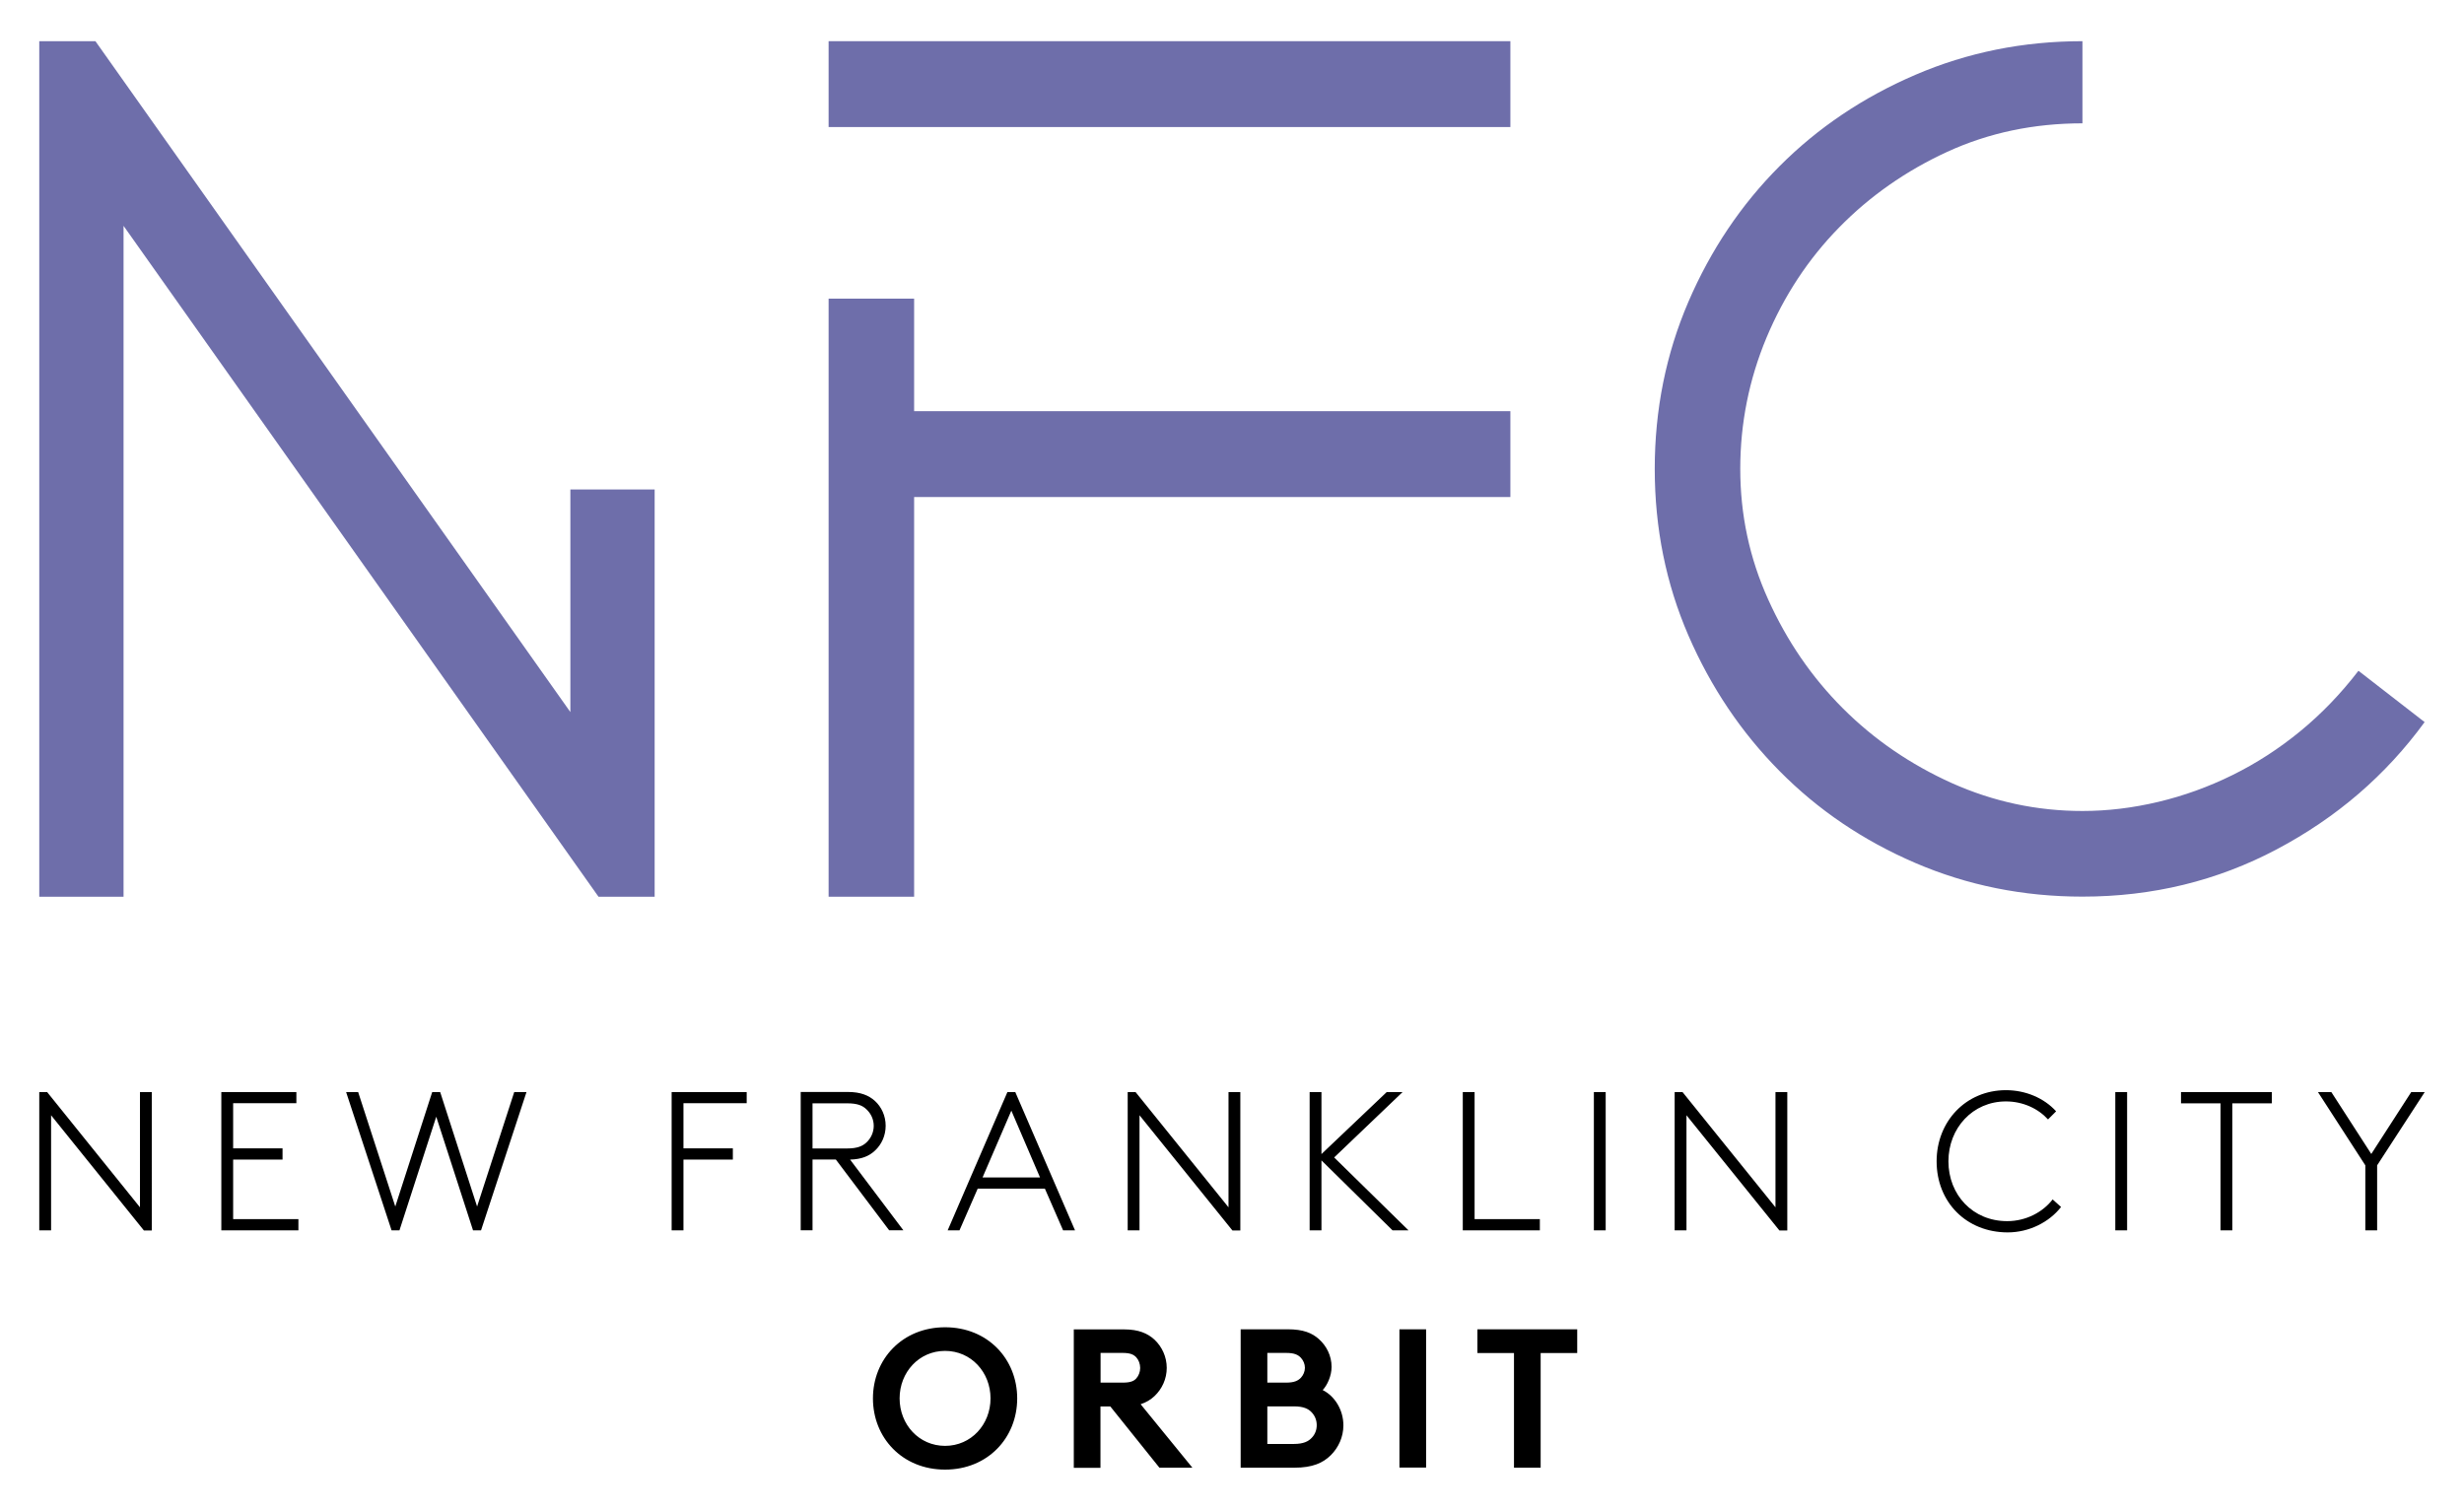
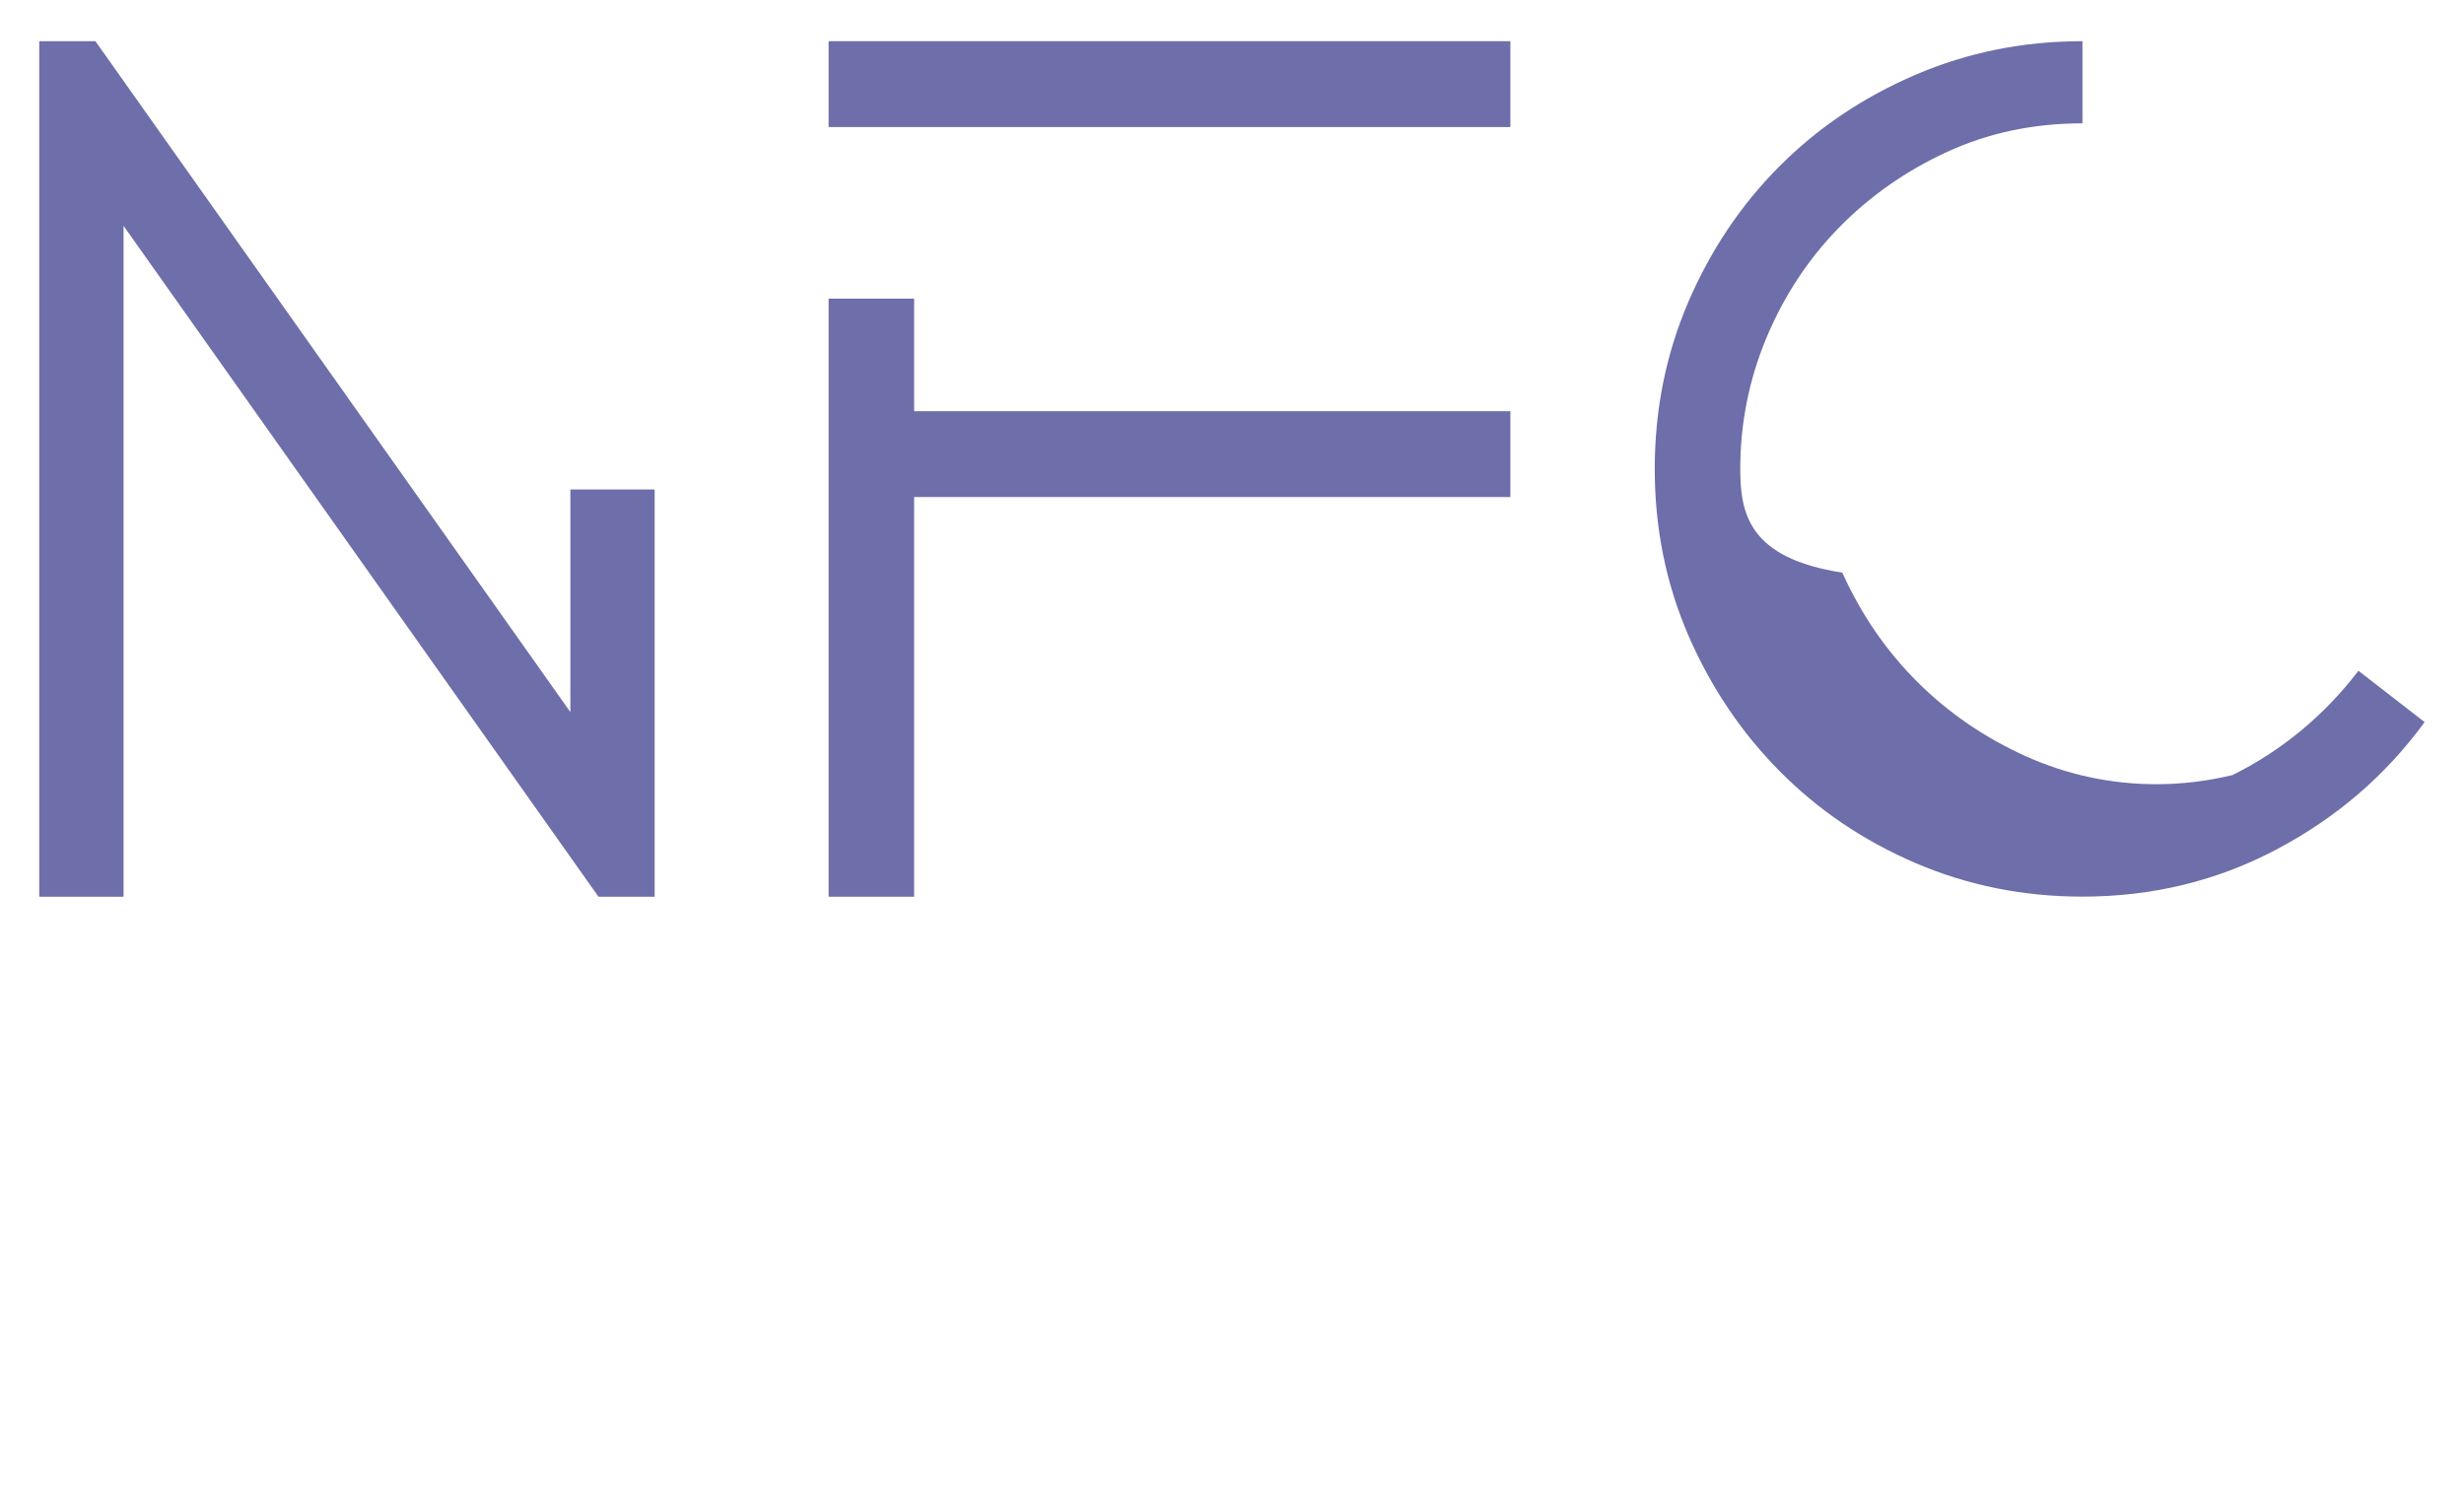
<svg xmlns="http://www.w3.org/2000/svg" version="1.1" id="Ebene_1" x="0px" y="0px" viewBox="0 0 218.98 134.24" style="enable-background:new 0 0 218.98 134.24;" xml:space="preserve">
  <style type="text/css">
	.st0{fill:#E5E9EB;stroke:#010101;stroke-width:0.457;stroke-linecap:round;stroke-linejoin:round;}
	.st1{fill:#E5E9EB;stroke:#010101;stroke-width:0.526;stroke-linecap:round;stroke-linejoin:round;}
	.st2{fill:#FFE600;}
	.st3{fill:#BBC5CB;}
	.st4{fill:#FFFFFF;}
	.st5{fill:none;stroke:#FFE600;stroke-width:2.334;stroke-miterlimit:10;}
	.st6{opacity:0.7;}
	.st7{fill:#383A3B;}
	.st8{fill:#DFECD6;}
	.st9{fill:none;}
	.st10{fill:none;stroke:#000000;stroke-width:1.167;stroke-miterlimit:10;}
	.st11{fill:none;stroke:#6ABFE5;stroke-width:5.252;stroke-linecap:round;stroke-miterlimit:10;}
	.st12{fill:#6ABFE5;}
	.st13{fill:none;stroke:#6ABFE5;stroke-width:2.918;stroke-linecap:round;stroke-miterlimit:10;}
	.st14{fill:none;stroke:#6ABFE5;stroke-width:4.085;stroke-linecap:round;stroke-miterlimit:10;}
	.st15{fill:#706F6F;}
	.st16{fill:none;stroke:#FFFFFF;stroke-width:0.628;}
	.st17{fill:none;stroke:#FFFFFF;stroke-width:0.719;}
	.st18{fill:none;stroke:#FFFFFF;stroke-width:0.472;}
	.st19{fill:none;stroke:#383A3B;stroke-width:1.189;stroke-dasharray:2.954,2.954;}
	.st20{fill:none;stroke:#383A3B;stroke-width:1.189;stroke-dasharray:3.034,3.034;}
	.st21{fill:none;stroke:#383A3B;stroke-width:1.189;stroke-miterlimit:3;stroke-dasharray:3.031,3.031;}
	.st22{fill:none;stroke:#383A3B;stroke-width:1.189;stroke-miterlimit:3;}
	.st23{fill:none;stroke:#FFFFFF;stroke-width:0.848;}
	.st24{opacity:0.8;}
	.st25{fill:#787B7F;}
	.st26{fill:#FFF38A;}
	.st27{opacity:0.7;fill:#FFFFFF;}
	.st28{fill:none;stroke:#1D1D1B;stroke-width:2.5;stroke-linecap:round;stroke-linejoin:round;stroke-dasharray:0,4.842;}
	.st29{fill:none;stroke:#1D1D1B;stroke-width:2.5;stroke-linecap:round;stroke-linejoin:round;}
	.st30{fill:none;stroke:#1D1D1B;stroke-width:2;stroke-linecap:round;stroke-linejoin:round;stroke-dasharray:0,5.798;}
	.st31{fill:none;stroke:#1D1D1B;stroke-width:2;stroke-linecap:round;stroke-linejoin:round;}
	.st32{fill:none;stroke:#1D1D1B;stroke-width:2.5;stroke-linecap:round;stroke-linejoin:round;stroke-dasharray:0,5.261;}
	.st33{fill:none;stroke:#1D1D1B;stroke-width:2.5;stroke-linecap:round;stroke-linejoin:round;stroke-dasharray:0,5.03;}
	.st34{fill:none;stroke:#010101;stroke-width:0.526;stroke-linecap:round;stroke-linejoin:round;}
	.st35{clip-path:url(#SVGID_2_);fill:#FFFFFF;}
	.st36{clip-path:url(#SVGID_2_);fill:none;stroke:#010101;stroke-width:0.526;stroke-linecap:round;stroke-linejoin:round;}
	.st37{clip-path:url(#SVGID_2_);fill:none;stroke:#020303;stroke-width:0.526;stroke-linecap:round;stroke-linejoin:round;}
	.st38{clip-path:url(#SVGID_2_);fill:none;stroke:#000000;stroke-width:0.526;stroke-linecap:round;stroke-linejoin:round;}
	.st39{clip-path:url(#SVGID_2_);fill:none;stroke:#040505;stroke-width:0.526;stroke-linecap:round;stroke-linejoin:round;}
	.st40{clip-path:url(#SVGID_2_);fill:none;stroke:#1D1D1B;stroke-width:0.526;stroke-linecap:round;stroke-linejoin:round;}
	.st41{clip-path:url(#SVGID_2_);fill:none;stroke:#1D1D1B;stroke-width:0.526;stroke-miterlimit:10;}
	
		.st42{clip-path:url(#SVGID_2_);fill:none;stroke:#1D1D1B;stroke-width:0.526;stroke-linecap:round;stroke-linejoin:round;stroke-miterlimit:10;}
	.st43{clip-path:url(#SVGID_2_);fill:none;stroke:#1D1D1B;stroke-width:1.051;stroke-linecap:round;stroke-linejoin:round;}
	.st44{clip-path:url(#SVGID_2_);fill:#EF786E;}
	.st45{clip-path:url(#SVGID_2_);fill:#DEDEF0;}
	.st46{clip-path:url(#SVGID_2_);fill:#ACAED7;}
	.st47{clip-path:url(#SVGID_2_);fill:#EBF5F0;}
	.st48{clip-path:url(#SVGID_2_);fill:#8CAA69;}
	.st49{clip-path:url(#SVGID_2_);fill:#5865AB;}
	.st50{clip-path:url(#SVGID_2_);fill:#DABCAD;}
	.st51{clip-path:url(#SVGID_2_);fill:none;stroke:#1D1D1C;stroke-width:0.526;stroke-linecap:round;stroke-linejoin:round;}
	.st52{clip-path:url(#SVGID_2_);fill:#F5E015;}
	.st53{clip-path:url(#SVGID_2_);fill:none;stroke:#030304;stroke-width:0.526;stroke-linecap:round;stroke-linejoin:round;}
	
		.st54{clip-path:url(#SVGID_2_);fill:none;stroke:#1D1D1C;stroke-width:0.526;stroke-linecap:round;stroke-linejoin:round;stroke-miterlimit:10;}
	.st55{clip-path:url(#SVGID_2_);fill:#1D1D1C;}
	
		.st56{clip-path:url(#SVGID_2_);fill:none;stroke:#000000;stroke-width:1.051;stroke-linecap:round;stroke-linejoin:round;stroke-miterlimit:10;}
	.st57{clip-path:url(#SVGID_2_);}
	
		.st58{clip-path:url(#SVGID_2_);fill:none;stroke:#000000;stroke-width:0.526;stroke-linecap:round;stroke-linejoin:round;stroke-miterlimit:10;}
	.st59{clip-path:url(#SVGID_4_);fill:#FFFFFF;}
	
		.st60{clip-path:url(#SVGID_4_);fill:none;stroke:#1D1D1B;stroke-width:0.526;stroke-linecap:round;stroke-linejoin:round;stroke-miterlimit:10;}
	.st61{clip-path:url(#SVGID_4_);fill:none;stroke:#1D1D1B;stroke-width:0.526;stroke-linecap:round;stroke-linejoin:round;}
	
		.st62{clip-path:url(#SVGID_6_);fill:none;stroke:#000000;stroke-width:1.051;stroke-linecap:round;stroke-linejoin:round;stroke-miterlimit:10;}
	.st63{fill:none;stroke:#1D1D1B;stroke-width:0.526;stroke-linecap:round;stroke-linejoin:round;stroke-miterlimit:10;}
	.st64{clip-path:url(#SVGID_8_);fill:#FFFFFF;}
	.st65{clip-path:url(#SVGID_8_);fill:#EF786E;}
	.st66{clip-path:url(#SVGID_8_);fill:none;stroke:#010101;stroke-width:0.526;stroke-linecap:round;stroke-linejoin:round;}
	.st67{clip-path:url(#SVGID_8_);fill:none;stroke:#000000;stroke-width:0.526;stroke-miterlimit:10;}
	
		.st68{clip-path:url(#SVGID_8_);fill:none;stroke:#000000;stroke-width:0.526;stroke-linecap:round;stroke-linejoin:round;stroke-miterlimit:10;}
	
		.st69{clip-path:url(#SVGID_8_);fill:none;stroke:#000000;stroke-width:1.051;stroke-linecap:round;stroke-linejoin:round;stroke-miterlimit:10;}
	.st70{clip-path:url(#SVGID_10_);fill:#FFFFFF;}
	.st71{clip-path:url(#SVGID_10_);}
	.st72{clip-path:url(#SVGID_10_);fill:#EF786E;}
	.st73{clip-path:url(#SVGID_10_);fill:#F9CBCC;}
	.st74{clip-path:url(#SVGID_10_);fill:#C9DCDD;}
	.st75{clip-path:url(#SVGID_10_);fill:#C0636B;}
	.st76{clip-path:url(#SVGID_10_);fill:none;stroke:#000000;stroke-width:0.526;stroke-linecap:round;stroke-linejoin:round;}
	.st77{clip-path:url(#SVGID_12_);fill:#EF786E;}
	.st78{clip-path:url(#SVGID_12_);fill:#FFFFFF;}
	.st79{clip-path:url(#SVGID_12_);fill:none;stroke:#010101;stroke-width:0.526;stroke-linecap:round;stroke-linejoin:round;}
	.st80{clip-path:url(#SVGID_12_);fill:#8CAA69;}
	.st81{clip-path:url(#SVGID_12_);fill:none;stroke:#000000;stroke-width:0.526;stroke-linecap:round;stroke-linejoin:round;}
	.st82{clip-path:url(#SVGID_12_);fill:#5865AB;}
	.st83{clip-path:url(#SVGID_12_);}
	.st84{clip-path:url(#SVGID_12_);fill:#181614;}
	.st85{clip-path:url(#SVGID_12_);fill:none;stroke:#1D1D1B;stroke-width:0.526;stroke-linecap:round;stroke-linejoin:round;}
	.st86{clip-path:url(#SVGID_12_);fill:#DABCAD;}
	.st87{clip-path:url(#SVGID_14_);fill:none;stroke:#040506;stroke-width:1.258;stroke-linecap:round;stroke-linejoin:round;}
	.st88{clip-path:url(#SVGID_14_);fill:#FFFFFF;}
	.st89{clip-path:url(#SVGID_14_);fill:none;stroke:#010101;stroke-width:1.258;stroke-linecap:round;stroke-linejoin:round;}
	.st90{fill:none;stroke:#030304;stroke-width:1.258;stroke-linecap:round;stroke-linejoin:round;}
	.st91{clip-path:url(#SVGID_16_);fill:none;stroke:#040506;stroke-width:1.258;stroke-linecap:round;stroke-linejoin:round;}
	.st92{fill:none;stroke:#040506;stroke-width:1.258;stroke-linecap:round;stroke-linejoin:round;}
	.st93{clip-path:url(#SVGID_18_);fill:none;stroke:#030304;stroke-width:1.258;stroke-linecap:round;stroke-linejoin:round;}
	.st94{clip-path:url(#SVGID_18_);fill:none;stroke:#040506;stroke-width:1.258;stroke-linecap:round;stroke-linejoin:round;}
	.st95{fill:none;stroke:#010101;stroke-width:1.258;stroke-linecap:round;stroke-linejoin:round;}
	.st96{clip-path:url(#SVGID_20_);fill:#8CAA69;}
	.st97{clip-path:url(#SVGID_20_);fill:none;stroke:#040506;stroke-width:1.258;stroke-linecap:round;stroke-linejoin:round;}
	.st98{clip-path:url(#SVGID_20_);fill:none;stroke:#010101;stroke-width:1.258;stroke-linecap:round;stroke-linejoin:round;}
	.st99{clip-path:url(#SVGID_20_);fill:#FFFFFF;}
	.st100{clip-path:url(#SVGID_20_);fill:#DDDEF0;}
	.st101{clip-path:url(#SVGID_20_);fill:none;stroke:#030304;stroke-width:1.258;stroke-linecap:round;stroke-linejoin:round;}
	.st102{clip-path:url(#SVGID_20_);fill:#DABCAD;}
	.st103{clip-path:url(#SVGID_20_);fill:#EBF5F0;}
	.st104{clip-path:url(#SVGID_20_);fill:#ABAED6;}
	.st105{clip-path:url(#SVGID_20_);fill:#EF776E;}
	.st106{clip-path:url(#SVGID_20_);fill:#EDF5F0;}
	.st107{clip-path:url(#SVGID_20_);fill:#DF7D73;}
	.st108{clip-path:url(#SVGID_20_);fill:none;stroke:#000000;stroke-width:1.258;stroke-linecap:round;stroke-linejoin:round;}
	.st109{clip-path:url(#SVGID_20_);fill:#5D67A6;}
	.st110{clip-path:url(#SVGID_20_);fill:#6E6EAA;}
	
		.st111{clip-path:url(#SVGID_20_);fill:none;stroke:#1D1D1B;stroke-width:1.258;stroke-linecap:round;stroke-linejoin:round;stroke-miterlimit:10;}
	.st112{clip-path:url(#SVGID_20_);fill:none;stroke:#1D1D1B;stroke-width:1.258;stroke-linecap:round;stroke-linejoin:round;}
	.st113{clip-path:url(#SVGID_20_);fill:#D6BDB0;}
	.st114{clip-path:url(#SVGID_20_);fill:none;stroke:#1E1E1D;stroke-width:1.258;stroke-linecap:round;stroke-linejoin:round;}
	
		.st115{clip-path:url(#SVGID_20_);fill:none;stroke:#040506;stroke-width:1.258;stroke-linecap:round;stroke-linejoin:round;stroke-dasharray:0,3.355;}
	.st116{clip-path:url(#SVGID_20_);fill:none;stroke:#050607;stroke-width:1.258;stroke-linecap:round;stroke-linejoin:round;}
	.st117{clip-path:url(#SVGID_20_);fill:none;stroke:#1D1D1B;stroke-width:1.258;stroke-miterlimit:10;}
	.st118{clip-path:url(#SVGID_22_);fill:#8CAA69;}
	.st119{clip-path:url(#SVGID_22_);fill:#FFFFFF;}
	.st120{clip-path:url(#SVGID_24_);fill:#6E6EAA;}
	.st121{clip-path:url(#SVGID_24_);fill:#FFFFFF;}
	.st122{clip-path:url(#SVGID_26_);fill:#EF776E;}
	.st123{clip-path:url(#SVGID_26_);fill:#FFFFFF;}
	.st124{clip-path:url(#SVGID_28_);fill:#FFFFFF;}
	.st125{clip-path:url(#SVGID_28_);}
	.st126{clip-path:url(#SVGID_30_);fill:none;stroke:#040506;stroke-width:1.223;stroke-linecap:round;stroke-linejoin:round;}
	.st127{clip-path:url(#SVGID_30_);fill:#FFFFFF;}
	.st128{clip-path:url(#SVGID_30_);fill:none;stroke:#010101;stroke-width:1.223;stroke-linecap:round;stroke-linejoin:round;}
	.st129{clip-path:url(#SVGID_32_);fill:none;stroke:#040506;stroke-width:1.223;stroke-linecap:round;stroke-linejoin:round;}
	.st130{clip-path:url(#SVGID_34_);fill:none;stroke:#010101;stroke-width:1.223;stroke-linecap:round;stroke-linejoin:round;}
	.st131{clip-path:url(#SVGID_34_);fill:none;stroke:#040506;stroke-width:1.223;stroke-linecap:round;stroke-linejoin:round;}
	.st132{clip-path:url(#SVGID_28_);fill:none;stroke:#030304;stroke-width:1.223;stroke-linecap:round;stroke-linejoin:round;}
	.st133{clip-path:url(#SVGID_36_);fill:none;stroke:#040506;stroke-width:1.223;stroke-linecap:round;stroke-linejoin:round;}
	.st134{clip-path:url(#SVGID_28_);fill:none;stroke:#040506;stroke-width:1.223;stroke-linecap:round;stroke-linejoin:round;}
	.st135{clip-path:url(#SVGID_38_);fill:none;stroke:#030304;stroke-width:1.223;stroke-linecap:round;stroke-linejoin:round;}
	.st136{clip-path:url(#SVGID_38_);fill:none;stroke:#040506;stroke-width:1.223;stroke-linecap:round;stroke-linejoin:round;}
	.st137{clip-path:url(#SVGID_40_);fill:none;stroke:#040506;stroke-width:1.223;stroke-linecap:round;stroke-linejoin:round;}
	.st138{clip-path:url(#SVGID_40_);fill:none;stroke:#010101;stroke-width:1.223;stroke-linecap:round;stroke-linejoin:round;}
	.st139{clip-path:url(#SVGID_40_);fill:#8CAA69;}
	.st140{clip-path:url(#SVGID_40_);fill:#FFFFFF;}
	.st141{clip-path:url(#SVGID_40_);fill:#DDDEF0;}
	.st142{clip-path:url(#SVGID_40_);fill:none;stroke:#030304;stroke-width:1.223;stroke-linecap:round;stroke-linejoin:round;}
	.st143{clip-path:url(#SVGID_40_);fill:#DABCAD;}
	.st144{clip-path:url(#SVGID_40_);fill:#EBF5F0;}
	.st145{clip-path:url(#SVGID_40_);fill:#ABAED6;}
	.st146{clip-path:url(#SVGID_40_);fill:#EF776E;}
	.st147{clip-path:url(#SVGID_40_);fill:#EDF5F0;}
	.st148{clip-path:url(#SVGID_40_);fill:#DF7D73;}
	.st149{clip-path:url(#SVGID_40_);fill:none;stroke:#000000;stroke-width:1.223;stroke-linecap:round;stroke-linejoin:round;}
	.st150{clip-path:url(#SVGID_40_);fill:#5D67A6;}
	.st151{clip-path:url(#SVGID_40_);fill:#6E6EAA;}
	
		.st152{clip-path:url(#SVGID_40_);fill:none;stroke:#1D1D1B;stroke-width:1.223;stroke-linecap:round;stroke-linejoin:round;stroke-miterlimit:10;}
	.st153{clip-path:url(#SVGID_40_);fill:none;stroke:#1D1D1B;stroke-width:1.223;stroke-linecap:round;stroke-linejoin:round;}
	.st154{clip-path:url(#SVGID_40_);fill:#D6BDB0;}
	.st155{clip-path:url(#SVGID_40_);fill:none;stroke:#1E1E1D;stroke-width:1.223;stroke-linecap:round;stroke-linejoin:round;}
	
		.st156{clip-path:url(#SVGID_40_);fill:none;stroke:#040506;stroke-width:1.223;stroke-linecap:round;stroke-linejoin:round;stroke-dasharray:0,3.262;}
	.st157{clip-path:url(#SVGID_40_);fill:none;stroke:#050607;stroke-width:1.223;stroke-linecap:round;stroke-linejoin:round;}
	.st158{clip-path:url(#SVGID_40_);fill:none;stroke:#1D1D1B;stroke-width:1.223;stroke-miterlimit:10;}
	.st159{opacity:0.4;clip-path:url(#SVGID_42_);}
	.st160{clip-path:url(#SVGID_44_);}
	.st161{clip-path:url(#SVGID_46_);fill:#8CAA69;}
	.st162{fill:none;stroke:#1D1D1B;stroke-width:0.525;stroke-linecap:round;stroke-linejoin:round;}
	.st163{clip-path:url(#SVGID_48_);fill:none;stroke:#000000;stroke-width:0.525;stroke-linecap:round;stroke-linejoin:round;}
	.st164{clip-path:url(#SVGID_48_);fill:#FFFFFF;}
	.st165{clip-path:url(#SVGID_48_);fill:none;stroke:#1D1D1B;stroke-width:0.525;stroke-linecap:round;stroke-linejoin:round;}
	.st166{fill:#FEFEFE;}
	.st167{fill:none;stroke:#010101;stroke-width:0.525;stroke-linecap:round;stroke-linejoin:round;}
	.st168{clip-path:url(#SVGID_50_);fill:none;stroke:#010101;stroke-width:0.525;stroke-linecap:round;stroke-linejoin:round;}
	.st169{clip-path:url(#SVGID_50_);fill:#FFFFFF;}
	.st170{clip-path:url(#SVGID_50_);fill:none;stroke:#1D1D1B;stroke-width:0.525;stroke-linecap:round;stroke-linejoin:round;}
	.st171{clip-path:url(#SVGID_50_);fill:none;stroke:#030304;stroke-width:0.525;stroke-linecap:round;stroke-linejoin:round;}
	.st172{clip-path:url(#SVGID_50_);fill:none;}
	.st173{clip-path:url(#SVGID_52_);fill:none;stroke:#010101;stroke-width:0.525;stroke-linecap:round;stroke-linejoin:round;}
	.st174{clip-path:url(#SVGID_52_);fill:#FFFFFF;}
	.st175{clip-path:url(#SVGID_52_);fill:none;stroke:#1D1D1B;stroke-width:0.525;stroke-linecap:round;stroke-linejoin:round;}
	.st176{clip-path:url(#SVGID_52_);fill:none;stroke:#000000;stroke-width:0.525;stroke-linecap:round;stroke-linejoin:round;}
	.st177{clip-path:url(#SVGID_52_);fill:none;stroke:#1D1D1B;stroke-width:0.525;stroke-miterlimit:10;}
	.st178{clip-path:url(#SVGID_52_);fill:none;stroke:#020303;stroke-width:0.525;stroke-linecap:round;stroke-linejoin:round;}
	.st179{clip-path:url(#SVGID_52_);fill:#EBF5F0;}
	
		.st180{clip-path:url(#SVGID_52_);fill:none;stroke:#1D1D1B;stroke-width:0.525;stroke-linecap:round;stroke-linejoin:round;stroke-miterlimit:10;}
	.st181{clip-path:url(#SVGID_52_);fill:#6E6EAA;}
	.st182{clip-path:url(#SVGID_52_);fill:#EF776E;}
	.st183{clip-path:url(#SVGID_52_);fill:#FEFEFE;}
	.st184{clip-path:url(#SVGID_52_);fill:#DABCAD;}
	.st185{clip-path:url(#SVGID_52_);fill:#8CAA69;}
	.st186{fill:#DEE0EE;}
	.st187{clip-path:url(#SVGID_54_);fill:#FFFFFF;}
	
		.st188{clip-path:url(#SVGID_54_);fill:none;stroke:#1D1D1B;stroke-width:0.525;stroke-linecap:round;stroke-linejoin:round;stroke-miterlimit:10;}
	.st189{clip-path:url(#SVGID_54_);fill:none;stroke:#1D1D1B;stroke-width:0.525;stroke-linecap:round;stroke-linejoin:round;}
	.st190{clip-path:url(#SVGID_54_);fill:#FEFEFE;}
	.st191{clip-path:url(#SVGID_54_);fill:none;stroke:#010101;stroke-width:0.525;stroke-linecap:round;stroke-linejoin:round;}
	.st192{clip-path:url(#SVGID_54_);fill:none;stroke:#1D1D1B;stroke-width:0.525;stroke-miterlimit:10;}
	.st193{clip-path:url(#SVGID_54_);fill:#DEE0EE;}
	.st194{clip-path:url(#SVGID_54_);fill:none;stroke:#030304;stroke-width:0.525;stroke-linecap:round;stroke-linejoin:round;}
	.st195{clip-path:url(#SVGID_54_);fill:#6E6EAA;}
	.st196{clip-path:url(#SVGID_54_);fill:#EDF3F0;}
	.st197{clip-path:url(#SVGID_54_);fill:#EBF5F0;}
	.st198{clip-path:url(#SVGID_54_);fill:none;stroke:#030304;stroke-width:1.049;stroke-linecap:round;stroke-linejoin:round;}
	.st199{clip-path:url(#SVGID_54_);fill:#ECF3EF;}
	.st200{clip-path:url(#SVGID_54_);fill:none;stroke:#020303;stroke-width:0.525;stroke-linecap:round;stroke-linejoin:round;}
	.st201{clip-path:url(#SVGID_54_);fill:none;stroke:#030304;stroke-width:0.525;stroke-miterlimit:10;}
	.st202{clip-path:url(#SVGID_54_);fill:#8CAA69;}
	.st203{clip-path:url(#SVGID_54_);fill:#EF776E;}
	.st204{clip-path:url(#SVGID_54_);fill:#181614;}
	.st205{clip-path:url(#SVGID_54_);fill:#DABCAD;}
	.st206{clip-path:url(#SVGID_54_);}
	.st207{clip-path:url(#SVGID_54_);fill:none;stroke:#020303;stroke-width:0.262;stroke-linecap:round;stroke-linejoin:round;}
	.st208{clip-path:url(#SVGID_54_);fill:none;stroke:#000000;stroke-width:0.262;stroke-linecap:round;stroke-linejoin:round;}
	.st209{clip-path:url(#SVGID_54_);fill:none;stroke:#000000;stroke-width:0.525;stroke-linecap:round;stroke-linejoin:round;}
	.st210{clip-path:url(#SVGID_54_);fill:#010101;}
	.st211{clip-path:url(#SVGID_54_);fill:none;stroke:#000000;stroke-width:0.394;stroke-linecap:round;stroke-linejoin:round;}
	.st212{fill:#E5E9EB;}
	.st213{clip-path:url(#SVGID_56_);fill:#FFFFFF;}
	.st214{clip-path:url(#SVGID_56_);fill:none;stroke:#000000;stroke-width:0.848;stroke-linecap:round;stroke-linejoin:round;}
	.st215{clip-path:url(#SVGID_56_);fill:none;stroke:#383A3B;stroke-width:0.848;stroke-linecap:round;stroke-linejoin:round;}
	.st216{clip-path:url(#SVGID_56_);fill:none;stroke:#383A3B;stroke-width:0.848;stroke-miterlimit:10;}
	
		.st217{clip-path:url(#SVGID_56_);fill:none;stroke:#383A3B;stroke-width:0.848;stroke-linecap:round;stroke-linejoin:round;stroke-miterlimit:10;}
	.st218{clip-path:url(#SVGID_56_);fill:none;stroke:#383A3B;stroke-width:1.696;stroke-linecap:round;stroke-linejoin:round;}
	.st219{clip-path:url(#SVGID_56_);fill:#EF776E;}
	.st220{clip-path:url(#SVGID_56_);fill:#DADBF0;}
	.st221{clip-path:url(#SVGID_56_);fill:#A8AAD5;}
	.st222{clip-path:url(#SVGID_56_);fill:#E9F5EC;}
	.st223{clip-path:url(#SVGID_56_);fill:#A6BB70;}
	.st224{clip-path:url(#SVGID_56_);fill:#6F6CAB;}
	.st225{clip-path:url(#SVGID_56_);fill:#D4B5A7;}
	.st226{clip-path:url(#SVGID_56_);fill:#FFE600;}
	.st227{clip-path:url(#SVGID_56_);fill:#A2BD69;}
	.st228{clip-path:url(#SVGID_56_);fill:#383A3B;}
	
		.st229{clip-path:url(#SVGID_56_);fill:none;stroke:#000000;stroke-width:1.696;stroke-linecap:round;stroke-linejoin:round;stroke-miterlimit:10;}
	
		.st230{clip-path:url(#SVGID_56_);fill:none;stroke:#000000;stroke-width:0.848;stroke-linecap:round;stroke-linejoin:round;stroke-miterlimit:10;}
	.st231{clip-path:url(#SVGID_58_);}
	.st232{clip-path:url(#SVGID_60_);fill:#FFFFFF;}
	
		.st233{clip-path:url(#SVGID_60_);fill:none;stroke:#383A3B;stroke-width:0.848;stroke-linecap:round;stroke-linejoin:round;stroke-miterlimit:10;}
	.st234{clip-path:url(#SVGID_60_);fill:none;stroke:#383A3B;stroke-width:0.848;stroke-linecap:round;stroke-linejoin:round;}
	
		.st235{clip-path:url(#SVGID_62_);fill:none;stroke:#000000;stroke-width:1.696;stroke-linecap:round;stroke-linejoin:round;stroke-miterlimit:10;}
	.st236{clip-path:url(#SVGID_62_);fill:#FFFFFF;}
	.st237{clip-path:url(#SVGID_62_);fill:#EF776E;}
	.st238{clip-path:url(#SVGID_62_);fill:none;stroke:#000000;stroke-width:0.848;stroke-linecap:round;stroke-linejoin:round;}
	.st239{clip-path:url(#SVGID_62_);fill:none;stroke:#000000;stroke-width:0.848;stroke-miterlimit:10;}
	
		.st240{clip-path:url(#SVGID_62_);fill:none;stroke:#000000;stroke-width:0.848;stroke-linecap:round;stroke-linejoin:round;stroke-miterlimit:10;}
	.st241{clip-path:url(#SVGID_64_);fill:#FFFFFF;}
	.st242{clip-path:url(#SVGID_64_);}
	.st243{clip-path:url(#SVGID_64_);fill:#EF776E;}
	.st244{clip-path:url(#SVGID_64_);fill:#F7C3C6;}
	.st245{clip-path:url(#SVGID_64_);fill:#C3DBD9;}
	.st246{clip-path:url(#SVGID_64_);fill:#B7616C;}
	.st247{clip-path:url(#SVGID_64_);fill:none;stroke:#000000;stroke-width:0.848;stroke-linecap:round;stroke-linejoin:round;}
	.st248{fill:none;stroke:#000000;stroke-width:0.848;stroke-linecap:round;stroke-linejoin:round;}
	.st249{clip-path:url(#SVGID_66_);fill:#EF776E;}
	.st250{clip-path:url(#SVGID_66_);fill:#FFFFFF;}
	.st251{clip-path:url(#SVGID_66_);fill:none;stroke:#000000;stroke-width:0.848;stroke-linecap:round;stroke-linejoin:round;}
	.st252{clip-path:url(#SVGID_66_);fill:#A2BD69;}
	.st253{clip-path:url(#SVGID_66_);fill:#6F6CAB;}
	.st254{clip-path:url(#SVGID_66_);fill:#383A3B;}
	.st255{clip-path:url(#SVGID_66_);fill:#2B2C2B;}
	.st256{clip-path:url(#SVGID_66_);}
	.st257{clip-path:url(#SVGID_66_);fill:none;stroke:#383A3B;stroke-width:0.848;stroke-linecap:round;stroke-linejoin:round;}
	.st258{clip-path:url(#SVGID_66_);fill:#D4B5A7;}
	.st259{fill:none;stroke:#000000;stroke-width:1.389;}
	.st260{fill:none;stroke:#000000;}
	.st261{fill:#8CAA69;}
	.st262{fill:#6E6EAA;}
	.st263{fill:#EF776E;}
	.st264{fill:none;stroke:#000000;stroke-width:0.5;}
</style>
  <g>
-     <path d="M131.3,118.13v2.11h3.25v10.19h2.37v-10.19h3.25v-2.11H131.3z M124.37,130.42h2.37v-12.29h-2.37V130.42z M112.63,128.32   v-3.34H115c0.83,0,1.28,0.21,1.58,0.54c0.28,0.3,0.44,0.69,0.44,1.13c0,0.44-0.16,0.83-0.44,1.12c-0.3,0.33-0.76,0.55-1.58,0.55   H112.63z M112.63,120.23h1.67c0.74,0,1.07,0.17,1.32,0.44c0.21,0.23,0.35,0.55,0.35,0.88c0,0.33-0.14,0.65-0.35,0.88   c-0.25,0.26-0.58,0.44-1.32,0.44h-1.67V120.23z M110.26,118.13v12.3h4.79c1.58,0,2.53-0.42,3.22-1.11   c0.68-0.67,1.12-1.62,1.12-2.65c0-1.37-0.76-2.6-1.84-3.14c0.4-0.42,0.79-1.25,0.79-2.06c0-1-0.46-1.88-1.14-2.48   c-0.6-0.53-1.37-0.86-2.76-0.86H110.26z M97.81,122.87v-2.64h1.97c0.69,0,0.98,0.16,1.2,0.39c0.21,0.23,0.35,0.58,0.35,0.95   c0,0.35-0.14,0.7-0.35,0.93c-0.21,0.23-0.51,0.37-1.2,0.37H97.81z M98.67,124.98l4.37,5.45h2.93l-4.6-5.64   c0.49-0.16,0.89-0.4,1.23-0.72c0.67-0.63,1.09-1.53,1.09-2.51c0-0.98-0.42-1.88-1.09-2.51c-0.61-0.56-1.42-0.91-2.69-0.91h-4.48   v12.3h2.37v-5.45H98.67z M77.58,124.27c0,3.5,2.61,6.33,6.41,6.33c3.8,0,6.41-2.83,6.41-6.33c0-3.49-2.61-6.32-6.41-6.32   C80.2,117.95,77.58,120.78,77.58,124.27 M79.95,124.27c0-2.32,1.72-4.22,4.04-4.22c2.32,0,4.04,1.9,4.04,4.22   c0,2.32-1.72,4.22-4.04,4.22C81.67,128.49,79.95,126.59,79.95,124.27" />
-     <path d="M215.49,97.05h-1.2l-3.55,5.5l-3.55-5.5h-1.19l4.21,6.51v5.78h1.05v-5.78L215.49,97.05z M193.83,97.05v1h3.51v11.29h1.05   V98.05h3.51v-1H193.83z M187.99,109.34h1.05V97.05h-1.05V109.34z M182.42,106.59c-0.86,1.12-2.35,1.93-4.04,1.93   c-3.06,0-5.22-2.34-5.22-5.32c0-2.95,2.16-5.32,5.11-5.32c1.53,0,2.88,0.65,3.74,1.6l0.72-0.72c-1.07-1.18-2.71-1.88-4.46-1.88   c-3.55,0-6.16,2.77-6.16,6.32c0,3.64,2.65,6.32,6.32,6.32c1.9,0,3.69-0.91,4.74-2.26L182.42,106.59z M148.83,109.34h1.05V99.11   l8.26,10.24h0.7V97.05h-1.05v10.24l-8.26-10.24h-0.7V109.34z M141.65,109.34h1.05V97.05h-1.05V109.34z M131.05,97.05h-1.05v12.29   h6.85v-1h-5.8V97.05z M125.18,109.34l-6.61-6.48l6.08-5.81h-1.41l-5.8,5.51v-5.51h-1.05v12.29h1.05v-6.22l6.32,6.22H125.18z    M100.22,109.34h1.05V99.11l8.26,10.24h0.7V97.05h-1.05v10.24l-8.26-10.24h-0.7V109.34z M89.88,98.7l2.55,5.94h-5.11L89.88,98.7z    M89.53,97.05l-5.31,12.29h1.05l1.62-3.71h5.97l1.62,3.71h1.06l-5.31-12.29H89.53z M72.21,102.06v-4.01h3.09   c0.88,0,1.35,0.19,1.7,0.53c0.4,0.37,0.65,0.89,0.65,1.47c0,0.58-0.25,1.11-0.65,1.48c-0.35,0.33-0.83,0.53-1.7,0.53H72.21z    M80.29,109.34l-4.74-6.29c1.02-0.03,1.69-0.31,2.2-0.79c0.6-0.55,0.96-1.34,0.96-2.22c0-0.88-0.37-1.67-0.96-2.21   c-0.55-0.49-1.27-0.79-2.39-0.79h-4.2v12.29h1.05v-6.29h2.07l4.74,6.29H80.29z M66.36,98.05v-1h-6.67v12.29h1.05v-6.29h4.39v-1   h-4.39v-4.01H66.36z M38.41,97.05l-3.28,10.17l-3.3-10.17h-1.07l4.04,12.29h0.7l3.27-10.1l3.27,10.1h0.71l4.04-12.29H45.7   l-3.3,10.17l-3.28-10.17H38.41z M26.34,98.05v-1h-6.67v12.29h6.85v-1h-5.8v-5.29h4.39v-1h-4.39v-4.01H26.34z M3.49,109.34h1.05   V99.11l8.25,10.24h0.7V97.05h-1.05v10.24L4.19,97.05h-0.7V109.34z" />
-     <path class="st262" d="M154.66,41.67c0-4.05,0.78-7.94,2.33-11.66c1.56-3.72,3.7-6.98,6.44-9.78c2.74-2.8,5.95-5.05,9.63-6.74   c3.68-1.69,7.69-2.53,12.01-2.53v-7.3c-5.27,0-10.22,1-14.85,2.99c-4.63,1.99-8.65,4.69-12.06,8.11   c-3.41,3.41-6.12,7.44-8.11,12.06c-1.99,4.63-2.99,9.58-2.99,14.85c0,5.27,1,10.2,2.99,14.8c1.99,4.59,4.7,8.62,8.11,12.06   c3.41,3.45,7.43,6.17,12.06,8.16c4.63,1.99,9.58,2.99,14.85,2.99c6.22,0,11.98-1.4,17.28-4.21c5.31-2.81,9.68-6.57,13.13-11.3   l-5.88-4.56c-1.56,2.03-3.28,3.82-5.17,5.37c-1.89,1.55-3.9,2.85-6.03,3.9c-2.13,1.05-4.32,1.84-6.59,2.38   c-2.27,0.54-4.51,0.81-6.74,0.81c-4.05,0-7.92-0.83-11.61-2.48c-3.68-1.66-6.91-3.87-9.68-6.64c-2.77-2.77-4.98-6-6.64-9.68   C155.48,49.6,154.66,45.73,154.66,41.67" />
+     <path class="st262" d="M154.66,41.67c0-4.05,0.78-7.94,2.33-11.66c1.56-3.72,3.7-6.98,6.44-9.78c2.74-2.8,5.95-5.05,9.63-6.74   c3.68-1.69,7.69-2.53,12.01-2.53v-7.3c-5.27,0-10.22,1-14.85,2.99c-4.63,1.99-8.65,4.69-12.06,8.11   c-3.41,3.41-6.12,7.44-8.11,12.06c-1.99,4.63-2.99,9.58-2.99,14.85c0,5.27,1,10.2,2.99,14.8c1.99,4.59,4.7,8.62,8.11,12.06   c3.41,3.45,7.43,6.17,12.06,8.16c4.63,1.99,9.58,2.99,14.85,2.99c6.22,0,11.98-1.4,17.28-4.21c5.31-2.81,9.68-6.57,13.13-11.3   l-5.88-4.56c-1.56,2.03-3.28,3.82-5.17,5.37c-1.89,1.55-3.9,2.85-6.03,3.9c-2.27,0.54-4.51,0.81-6.74,0.81c-4.05,0-7.92-0.83-11.61-2.48c-3.68-1.66-6.91-3.87-9.68-6.64c-2.77-2.77-4.98-6-6.64-9.68   C155.48,49.6,154.66,45.73,154.66,41.67" />
    <rect x="73.64" y="3.66" class="st262" width="60.59" height="7.63" />
    <polygon class="st262" points="81.24,26.54 73.64,26.54 73.64,36.54 73.64,43.57 73.64,79.69 81.24,79.69 81.24,44.17    134.23,44.17 134.23,36.54 81.24,36.54  " />
    <polygon class="st262" points="3.49,3.66 3.49,79.69 10.98,79.69 10.98,20.07 53.19,79.69 53.21,79.69 57.08,79.69 58.18,79.69    58.18,43.5 50.69,43.5 50.69,63.28 8.48,3.66  " />
  </g>
</svg>